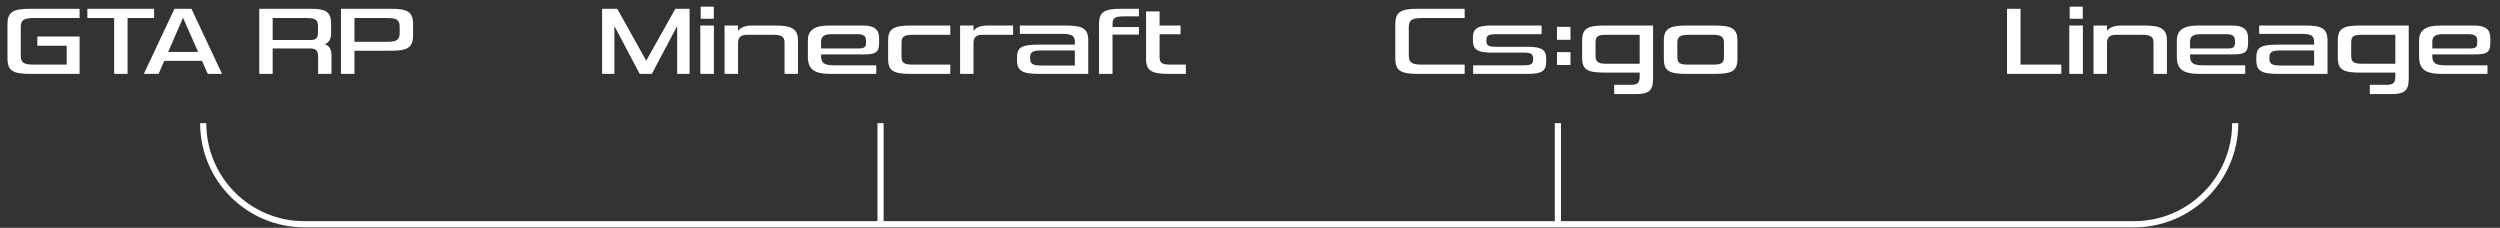
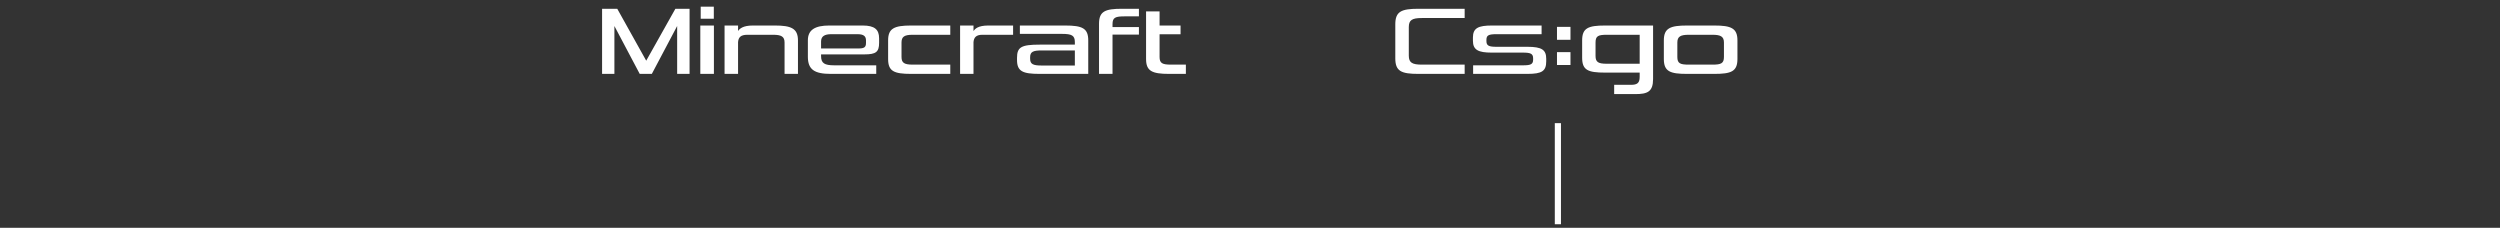
<svg xmlns="http://www.w3.org/2000/svg" width="406" height="37" viewBox="0 0 406 37" fill="none">
  <rect x="0" y="0" width="406" height="37" fill="#333333" stroke="none" />
-   <path d="M143 20V36.417" stroke="white" />
  <path d="M253 20V36.417" stroke="white" />
-   <path d="M33 20V20C33 29.067 40.35 36.417 49.417 36.417H346.583C355.65 36.417 363 29.067 363 20V20" stroke="white" />
-   <path d="M12.926 12H4.958C2.11 12 1.214 11.52 1.214 9.472V3.952C1.214 1.936 2.094 1.424 4.958 1.424H12.926V2.928H5.534C3.838 2.928 3.374 3.248 3.374 4.4V9.04C3.374 10.192 3.87 10.496 5.534 10.496H10.83V7.424H6.062V5.936H12.926V12ZM20.717 12H18.541V2.928H14.189V1.424H25.021V2.928H20.717V12ZM33.742 12L32.814 9.888H26.67L25.758 12H23.358L28.334 1.424H31.086L36.062 12H33.742ZM29.726 2.88L27.31 8.432H32.174L29.726 2.88ZM53.834 12H51.658V9.152C51.658 8.192 51.29 7.872 50.378 7.872H44.282V12H42.106V1.424H50.378C53.162 1.424 53.77 2.048 53.77 3.952V5.424C53.77 6.512 53.29 7.008 52.698 7.184C53.258 7.312 53.834 7.792 53.834 8.944V12ZM51.642 5.28V4.352C51.642 3.312 51.338 2.928 49.85 2.928H44.282V6.496H50.49C51.354 6.496 51.642 6.128 51.642 5.28ZM63.324 8.24H57.564V12H55.372V1.424H63.324C66.156 1.424 67.084 1.856 67.084 3.952V5.712C67.084 7.824 66.108 8.24 63.324 8.24ZM64.908 5.312V4.384C64.908 3.232 64.428 2.928 62.94 2.928H57.564V6.784H62.94C64.428 6.784 64.908 6.496 64.908 5.312Z" fill="white" />
-   <path d="M334.758 12H325.942V1.424H328.134V10.496H334.758V12ZM338.26 12H336.052V4.144H338.26V12ZM338.244 3.04H336.116V1.088H338.244V3.04ZM347.877 5.648H343.701C342.597 5.648 342.245 6.064 342.181 6.848V12H339.989V4.144H342.181V5.04C342.421 4.672 342.965 4.144 344.581 4.144H348.149C350.789 4.144 351.909 4.608 351.909 6.56V12H349.733V6.912C349.733 5.936 349.205 5.648 347.877 5.648ZM364.623 12H357.247C354.607 12 353.519 11.312 353.519 9.216V6.544C353.519 4.848 354.687 4.144 356.991 4.144H362.415C364.367 4.144 365.087 4.8 365.087 6.224V6.96C365.087 8.448 364.559 8.832 362.719 8.832H355.663V9.104C355.663 10.272 356.223 10.608 357.807 10.608H364.623V12ZM355.663 7.872H361.727C362.655 7.872 362.959 7.68 362.959 6.976V6.576C362.959 5.872 362.575 5.552 361.583 5.552H357.311C356.223 5.552 355.663 5.904 355.663 6.736V7.872ZM377.99 12H370.102C367.334 12 366.422 11.584 366.422 9.728V9.392C366.422 7.648 367.11 7.248 370.134 7.248H375.814V6.832C375.814 5.76 375.302 5.504 373.75 5.504H366.886V4.144H374.246C377.03 4.144 377.99 4.592 377.99 6.56V12ZM370.406 10.64H375.814V8.192H370.406C369.03 8.192 368.55 8.416 368.55 9.296V9.536C368.55 10.416 369.03 10.64 370.406 10.64ZM388.315 15.28H384.859V13.776H387.579C388.555 13.776 389.003 13.52 389.003 12.496V11.792H383.387C380.571 11.792 379.659 11.376 379.659 9.36V6.56C379.659 4.576 380.603 4.144 383.387 4.144H391.179V12.832C391.179 14.896 390.267 15.28 388.315 15.28ZM389.003 10.352V5.648H383.643C382.251 5.648 381.835 5.856 381.835 6.912V9.088C381.835 10.096 382.299 10.352 383.643 10.352H389.003ZM403.967 12H396.591C393.951 12 392.863 11.312 392.863 9.216V6.544C392.863 4.848 394.031 4.144 396.335 4.144H401.759C403.711 4.144 404.431 4.8 404.431 6.224V6.96C404.431 8.448 403.903 8.832 402.062 8.832H395.007V9.104C395.007 10.272 395.567 10.608 397.151 10.608H403.967V12ZM395.007 7.872H401.071C401.999 7.872 402.303 7.68 402.303 6.976V6.576C402.303 5.872 401.919 5.552 400.927 5.552H396.655C395.567 5.552 395.007 5.904 395.007 6.736V7.872Z" fill="white" />
  <path d="M237.861 12H230.341C227.541 12 226.597 11.552 226.597 9.472V3.952C226.597 1.888 227.541 1.424 230.341 1.424H237.861V2.928H230.917C229.333 2.928 228.789 3.248 228.789 4.4V9.04C228.789 10.192 229.365 10.496 230.917 10.496H237.861V12ZM243.027 7.6H248.051C250.435 7.6 251.107 8.112 251.107 9.568V9.952C251.107 11.552 250.403 12 248.051 12H239.235V10.608H247.347C248.562 10.608 248.979 10.448 248.979 9.696V9.472C248.979 8.72 248.562 8.544 247.347 8.544H242.243C240.083 8.544 239.203 8.112 239.203 6.624V6.096C239.203 4.544 240.083 4.144 242.307 4.144H250.355V5.552H243.027C241.795 5.552 241.395 5.712 241.395 6.464V6.672C241.395 7.424 241.795 7.6 243.027 7.6ZM255.046 6.464H252.854V4.368H255.046V6.464ZM255.046 10.56H252.854V8.464H255.046V10.56ZM265.596 15.28H262.14V13.776H264.86C265.836 13.776 266.284 13.52 266.284 12.496V11.792H260.668C257.852 11.792 256.94 11.376 256.94 9.36V6.56C256.94 4.576 257.884 4.144 260.668 4.144H268.46V12.832C268.46 14.896 267.548 15.28 265.596 15.28ZM266.284 10.352V5.648H260.924C259.532 5.648 259.116 5.856 259.116 6.912V9.088C259.116 10.096 259.58 10.352 260.924 10.352H266.284ZM274.256 10.496H278.112C279.488 10.496 279.968 10.304 279.968 9.248V6.912C279.968 5.936 279.44 5.648 278.112 5.648H274.256C272.912 5.648 272.4 5.936 272.4 6.912V9.248C272.4 10.304 272.864 10.496 274.256 10.496ZM278.384 12H273.984C271.232 12 270.208 11.616 270.208 9.584V6.56C270.208 4.576 271.232 4.144 273.984 4.144H278.384C281.136 4.144 282.16 4.576 282.16 6.56V9.584C282.16 11.616 281.136 12 278.384 12Z" fill="white" />
  <path d="M111.986 12H109.97V4.224L105.858 12H103.89L99.778 4.224V12H97.778V1.424H100.242L104.946 9.856L109.682 1.424H111.986V12ZM115.939 12H113.731V4.144H115.939V12ZM115.923 3.04H113.795V1.088H115.923V3.04ZM125.557 5.648H121.381C120.277 5.648 119.925 6.064 119.861 6.848V12H117.669V4.144H119.861V5.04C120.101 4.672 120.645 4.144 122.261 4.144H125.829C128.469 4.144 129.589 4.608 129.589 6.56V12H127.413V6.912C127.413 5.936 126.885 5.648 125.557 5.648ZM142.302 12H134.926C132.286 12 131.198 11.312 131.198 9.216V6.544C131.198 4.848 132.366 4.144 134.67 4.144H140.094C142.046 4.144 142.766 4.8 142.766 6.224V6.96C142.766 8.448 142.238 8.832 140.398 8.832H133.342V9.104C133.342 10.272 133.902 10.608 135.486 10.608H142.302V12ZM133.342 7.872H139.406C140.334 7.872 140.638 7.68 140.638 6.976V6.576C140.638 5.872 140.254 5.552 139.262 5.552H134.99C133.902 5.552 133.342 5.904 133.342 6.736V7.872ZM154.326 12H147.958C145.158 12 144.23 11.552 144.23 9.584V6.56C144.23 4.64 145.174 4.144 147.958 4.144H154.326V5.648H148.214C146.854 5.648 146.406 5.968 146.406 6.912V9.248C146.406 10.208 146.854 10.496 148.23 10.496H154.326V12ZM158.095 12H155.919V4.144H158.095V5.04C158.335 4.704 158.799 4.144 160.511 4.144H164.527V5.648H159.535C158.527 5.648 158.159 6.08 158.095 6.848V12ZM176.732 12H168.844C166.076 12 165.164 11.584 165.164 9.728V9.392C165.164 7.648 165.852 7.248 168.876 7.248H174.556V6.832C174.556 5.76 174.044 5.504 172.492 5.504H165.628V4.144H172.988C175.772 4.144 176.732 4.592 176.732 6.56V12ZM169.148 10.64H174.556V8.192H169.148C167.772 8.192 167.292 8.416 167.292 9.296V9.536C167.292 10.416 167.772 10.64 169.148 10.64ZM180.673 12H178.481V3.872C178.481 1.824 179.473 1.424 182.241 1.424H184.961V2.656H182.673C181.121 2.656 180.673 2.848 180.673 3.92V4.4H184.961V5.616H180.673V12ZM192.586 12H189.866C187.082 12 186.122 11.536 186.122 9.584V1.856H188.314V4.144H191.722V5.568H188.314V9.248C188.314 10.272 188.762 10.496 190.17 10.496H192.586V12Z" fill="white" />
</svg>